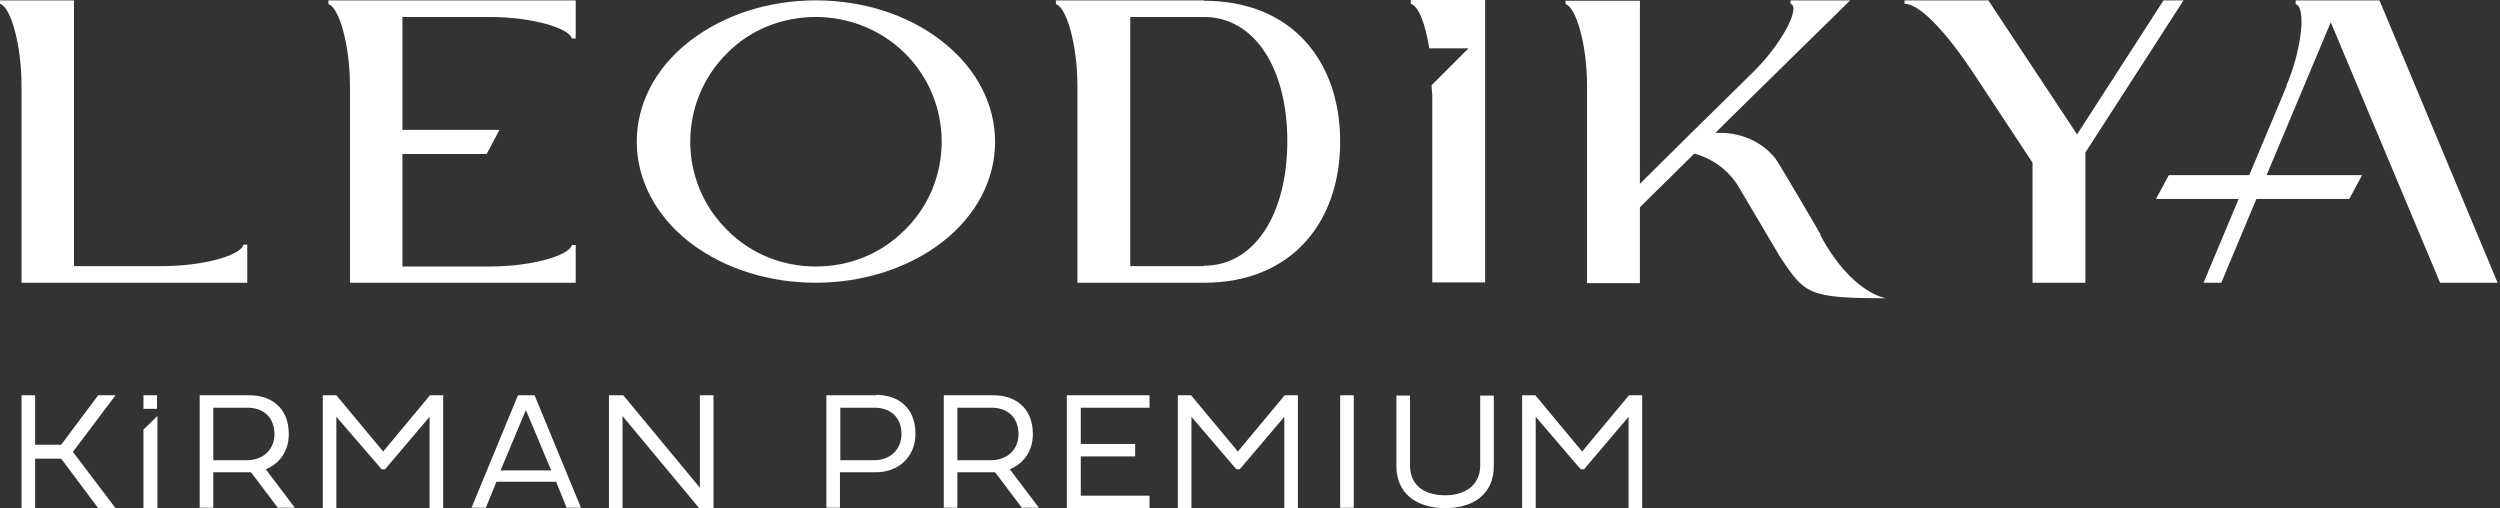
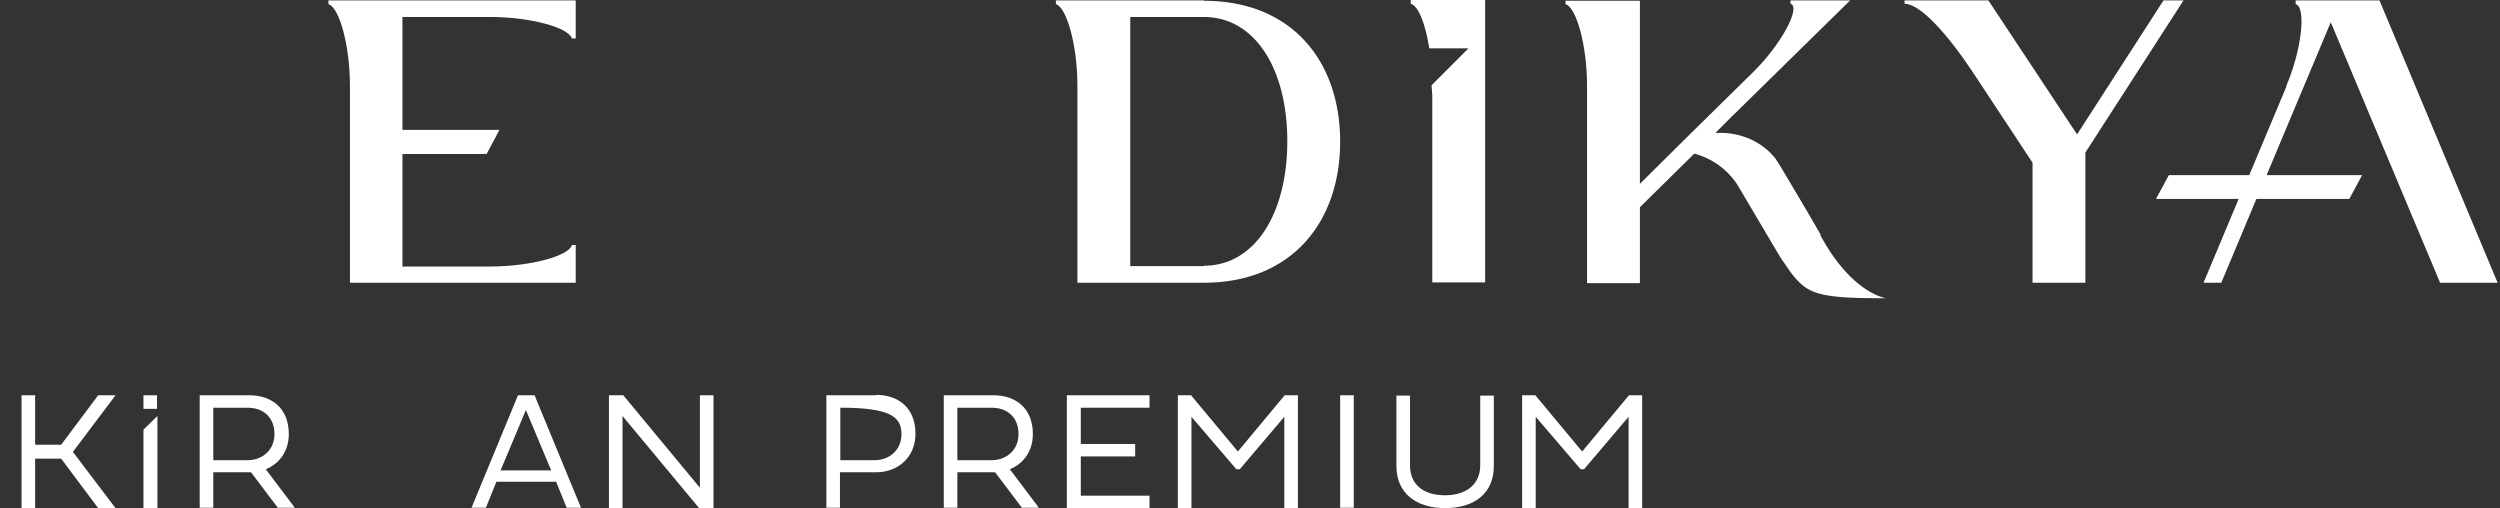
<svg xmlns="http://www.w3.org/2000/svg" width="123" height="25" viewBox="0 0 123 25" fill="none">
  <rect x="0" y="0" width="123" height="25" fill="#333333" stroke="none" />
-   <path d="M7.949 13.094H3.64V0.018H0V0.185C0.52 0.334 1.059 2.173 1.059 4.216V13.911H12.166V12.035H11.98C11.85 12.574 9.993 13.094 7.949 13.094Z" fill="white" />
-   <path d="M46.34 2.024C44.631 0.687 42.384 0.018 40.137 0.018C37.889 0.018 35.66 0.687 33.933 2.024C30.46 4.717 30.46 9.212 33.933 11.924C35.679 13.261 37.908 13.911 40.137 13.911C42.365 13.911 44.631 13.242 46.34 11.924C49.832 9.231 49.832 4.736 46.34 2.024ZM44.52 11.311C43.294 12.537 41.734 13.112 40.137 13.112C38.539 13.112 36.961 12.518 35.772 11.311C33.357 8.933 33.357 5.014 35.772 2.618C36.961 1.411 38.558 0.835 40.137 0.835C41.715 0.835 43.313 1.43 44.52 2.618C46.935 5.014 46.935 8.933 44.52 11.311Z" fill="white" />
  <path d="M59.231 0.018H51.95V0.204C52.47 0.352 53.009 2.191 53.009 4.234V13.911H59.231C63.577 13.911 65.936 10.902 65.936 6.965C65.936 3.027 63.577 0.037 59.231 0.037M59.231 13.094H55.609V0.835H59.231C61.739 0.835 63.336 3.38 63.336 6.946C63.336 10.512 61.739 13.075 59.231 13.075" fill="white" />
  <path d="M106.446 0.018L102.192 6.612L97.827 0.018H93.704V0.185C94.484 0.185 95.822 1.69 97.047 3.528L100.001 8.005V13.911H102.601V7.503L107.43 0.018H106.446Z" fill="white" />
  <path d="M16.159 0.204C16.679 0.352 17.218 2.191 17.218 4.234V13.911H28.325V12.054H28.139C28.009 12.574 26.152 13.112 24.109 13.112H19.8V7.577H23.942L24.573 6.389H19.8V0.835H24.109C26.152 0.835 27.991 1.374 28.139 1.894H28.325V0.018H16.159V0.204Z" fill="white" />
  <path d="M89.58 11.552C89.45 11.311 87.5 7.986 87.351 7.8C86.701 6.983 85.698 6.537 84.64 6.537H84.398L85.048 5.887L91.029 0.018H88.094V0.185C88.614 0.334 87.667 2.154 86.274 3.528L83.024 6.723L80.683 9.045V0.037H77.024V0.204C77.544 0.352 78.083 2.191 78.083 4.234V13.93H80.683V10.196L83.358 7.559C84.212 7.782 84.974 8.32 85.475 9.082C85.568 9.231 87.481 12.481 87.574 12.63C88.8 14.468 88.949 14.673 92.793 14.673C92.793 14.673 91.103 14.45 89.562 11.571" fill="white" />
  <path d="M69.409 0.186C69.781 0.279 70.134 1.17 70.319 2.377H72.251L70.431 4.198L70.468 4.681V13.893H73.068V0H69.409V0.167V0.186Z" fill="white" />
  <path d="M120.079 13.911H122.883L117.07 0.018H112.946V0.204C113.467 0.334 113.262 2.414 112.482 4.234H112.501L110.662 8.618H106.706L106.074 9.788H110.142L108.414 13.911H109.287L111.015 9.788H115.584L116.215 8.618H111.516L114.674 1.095L120.06 13.93L120.079 13.911Z" fill="white" />
-   <path d="M43.109 19.446H40.657V24.981H41.326V23.235H43.109C44.149 23.235 45.041 22.529 45.041 21.341C45.041 20.022 44.149 19.428 43.109 19.428M43.035 22.641H41.344V20.059H43.035C43.759 20.059 44.353 20.486 44.353 21.359C44.353 22.158 43.74 22.641 43.035 22.641Z" fill="white" />
+   <path d="M43.109 19.446H40.657V24.981H41.326V23.235H43.109C44.149 23.235 45.041 22.529 45.041 21.341C45.041 20.022 44.149 19.428 43.109 19.428M43.035 22.641H41.344V20.059C43.759 20.059 44.353 20.486 44.353 21.359C44.353 22.158 43.74 22.641 43.035 22.641Z" fill="white" />
  <path d="M52.488 25H56.556V24.387H53.175V22.456H55.85V21.843H53.175V20.06H56.556V19.447H52.488V25Z" fill="white" />
  <path d="M60.903 22.214L58.6 19.447H57.95V25H58.619V20.506L60.829 23.087H60.996L63.188 20.506V25H63.857V19.447H63.206L60.903 22.214Z" fill="white" />
  <path d="M66.605 19.447H65.936V24.982H66.605V19.447Z" fill="white" />
  <path d="M72.827 22.901C72.827 23.811 72.159 24.368 71.1 24.368C70.041 24.368 69.373 23.848 69.373 22.901V19.465H68.704V22.938C68.704 24.257 69.67 25 71.1 25C72.53 25 73.496 24.275 73.496 22.938V19.465H72.827V22.901Z" fill="white" />
  <path d="M80.145 19.447L77.842 22.214L75.539 19.447H74.889V25H75.557V20.506L77.768 23.087H77.935L80.126 20.506V25H80.795V19.447H80.145Z" fill="white" />
-   <path d="M18.852 22.214L16.549 19.447H15.88V25H16.549V20.506L18.777 23.087H18.945L21.136 20.506V25H21.805V19.447H21.155L18.852 22.214Z" fill="white" />
  <path d="M25.484 19.447L23.199 24.982H23.905L24.425 23.7H27.36L27.88 24.982H28.585L26.301 19.447H25.502H25.484ZM24.629 23.143L25.874 20.171L27.118 23.143H24.629Z" fill="white" />
  <path d="M34.435 23.997L30.665 19.447H29.959V25H30.628V20.468L34.398 25H35.104V19.447H34.435V23.997Z" fill="white" />
  <path d="M7.726 19.447H7.058V20.115H7.726V19.447Z" fill="white" />
  <path d="M7.058 25H7.745V20.468L7.058 21.137V25Z" fill="white" />
  <path d="M4.83 19.447L3.01 21.88H1.728V19.447H1.06V21.88V22.567V25H1.728V22.567H3.01L4.83 25H5.684L3.586 22.233L5.684 19.447H4.83Z" fill="white" />
  <path d="M14.209 21.36C14.209 20.041 13.317 19.447 12.277 19.447H9.825V24.982H10.494V23.236H12.351L13.67 24.982H14.506L13.076 23.087C13.726 22.827 14.209 22.214 14.209 21.36ZM12.184 22.641H10.494V20.06H12.184C12.908 20.06 13.503 20.487 13.503 21.36C13.503 22.159 12.89 22.641 12.184 22.641Z" fill="white" />
  <path d="M50.817 21.36C50.817 20.041 49.925 19.447 48.885 19.447H46.434V24.982H47.102V23.236H48.96L50.278 24.982H51.114L49.684 23.087C50.334 22.827 50.817 22.214 50.817 21.36ZM48.792 22.641H47.102V20.06H48.792C49.517 20.06 50.111 20.487 50.111 21.36C50.111 22.159 49.498 22.641 48.792 22.641Z" fill="white" />
</svg>